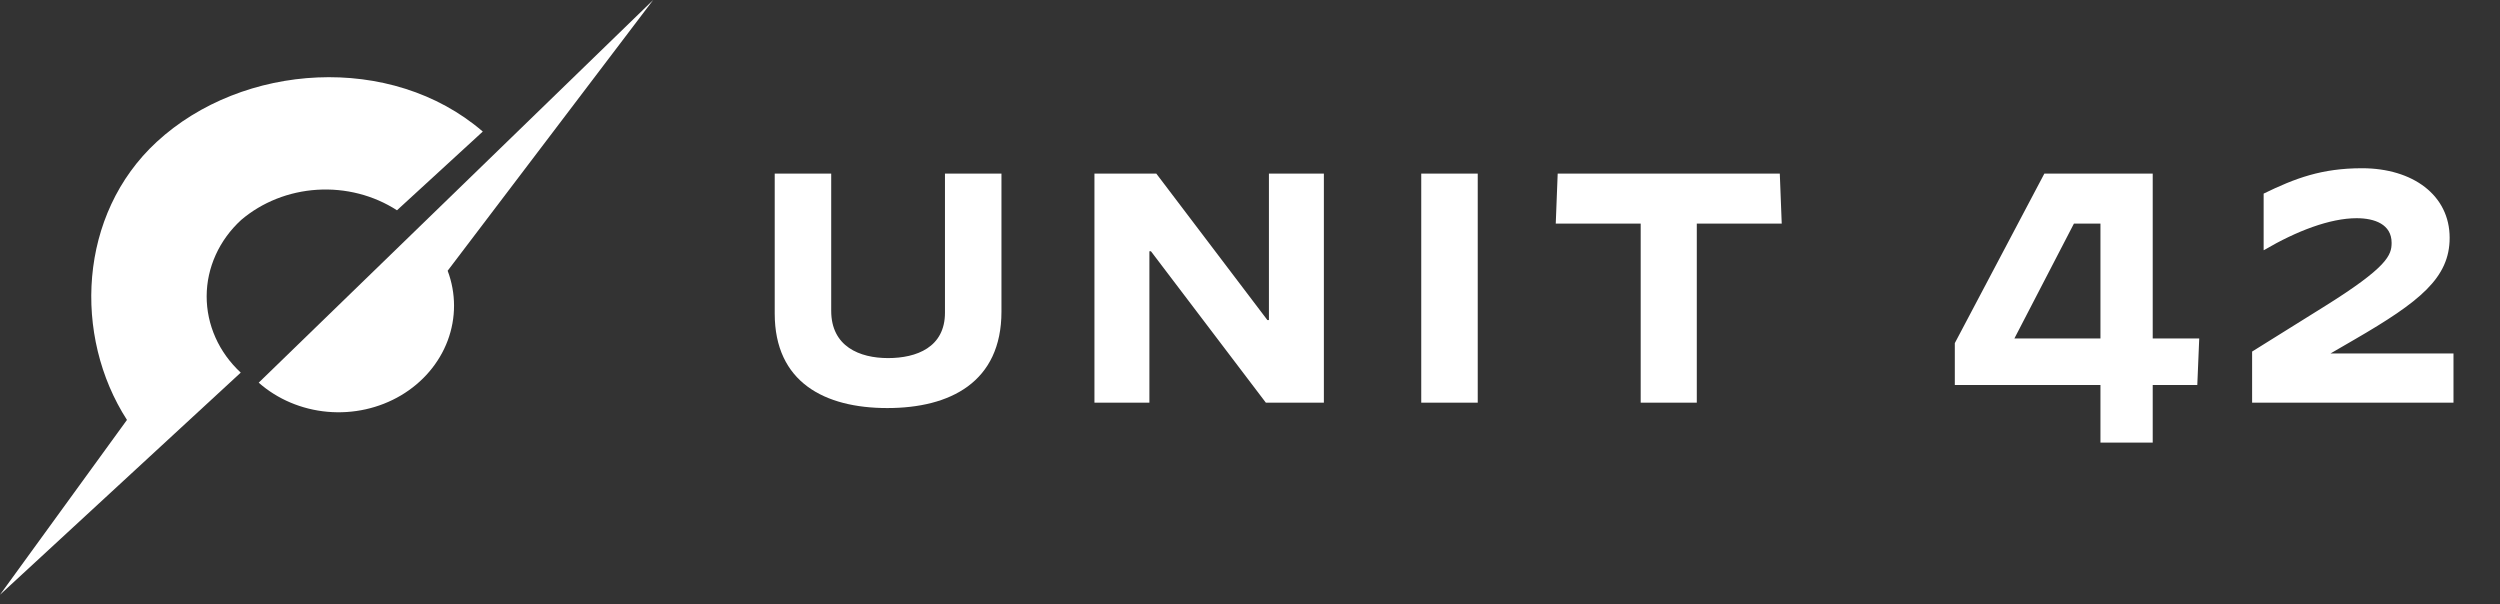
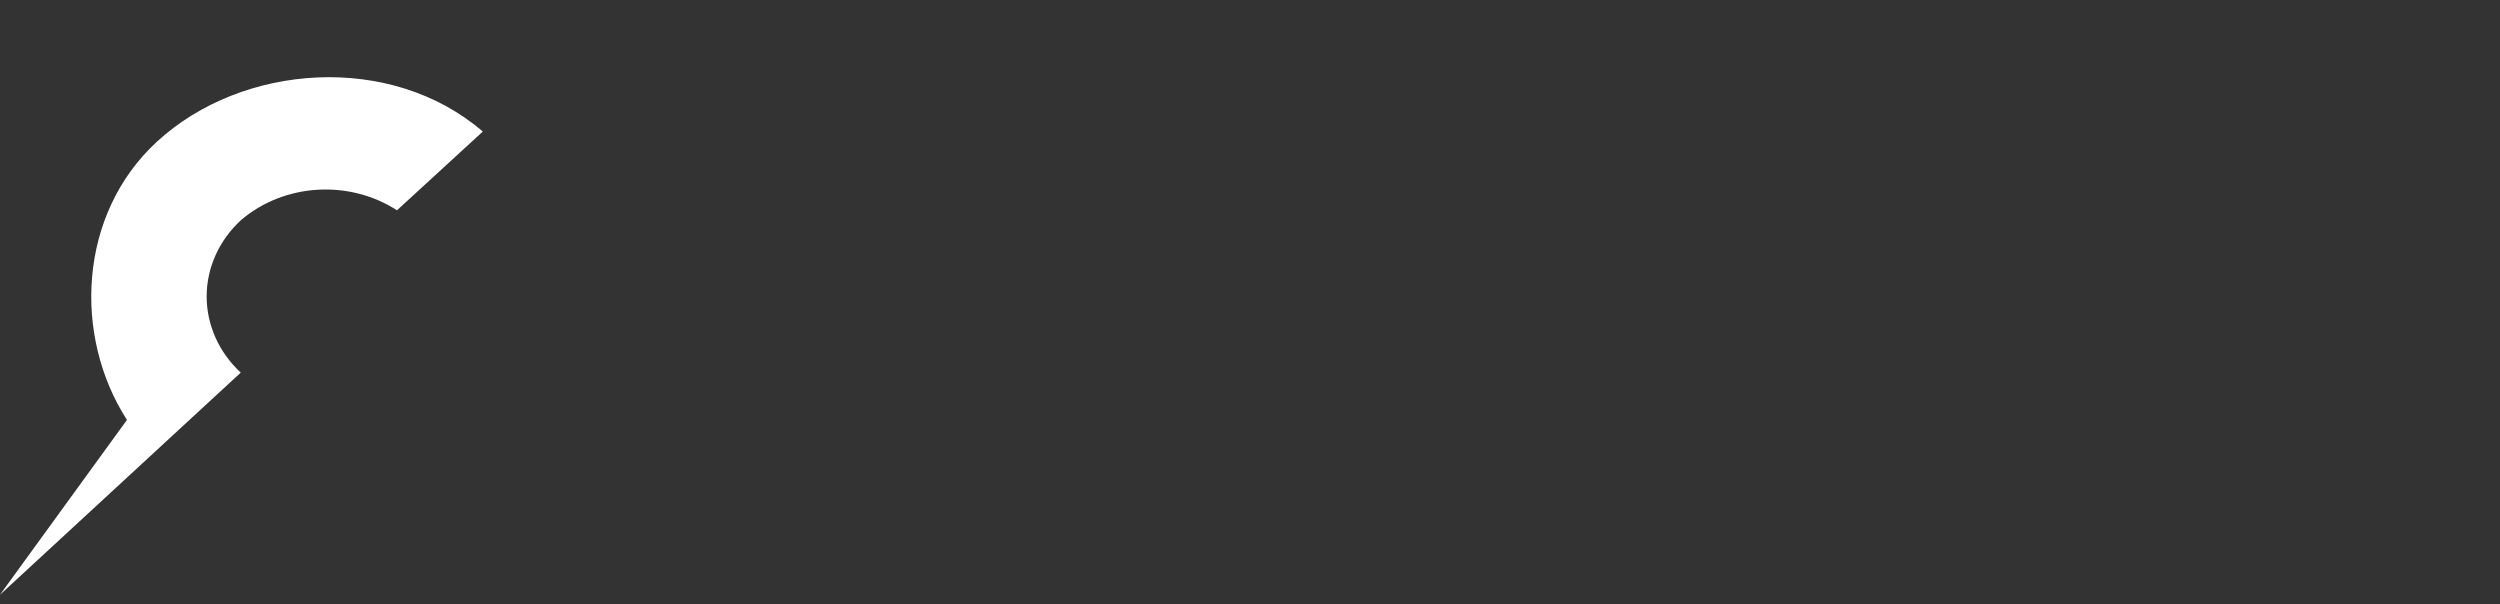
<svg xmlns="http://www.w3.org/2000/svg" width="149" height="36" viewBox="0 0 149 36" fill="none">
  <rect x="0" y="0" width="149" height="36" fill="#333333" stroke="none" />
  <path d="M28.774 7.841C23.32 3.138 14.455 3.737 9.338 8.458C4.659 12.778 4.349 20.034 7.567 25.027L0 35.447L9.285 26.879L14.348 22.208C13.702 21.609 13.19 20.899 12.842 20.118C12.493 19.336 12.315 18.499 12.317 17.654C12.319 16.809 12.502 15.973 12.855 15.193C13.207 14.414 13.723 13.706 14.373 13.11C15.617 12.05 17.216 11.415 18.906 11.31C20.595 11.205 22.273 11.636 23.66 12.533L28.774 7.841Z" fill="white" />
-   <path d="M26.68 16.137C27.187 17.484 27.188 18.949 26.683 20.297C26.178 21.644 25.197 22.795 23.897 23.566C22.596 24.336 21.053 24.68 19.515 24.542C17.977 24.404 16.535 23.793 15.419 22.807L38.93 -0.001L26.68 16.137Z" fill="white" />
-   <path d="M52.884 24.32C56.617 24.32 59.687 22.785 59.687 18.571V10.348H56.32V18.639C56.32 20.701 54.625 21.342 52.93 21.342C51.235 21.342 49.54 20.655 49.54 18.525V10.348H46.173V18.685C46.173 22.785 49.151 24.32 52.884 24.32ZM65.229 23.999H68.504V14.975H68.596L75.445 23.999H78.903V10.348H75.628V19.075H75.536L68.917 10.348H65.229V23.999ZM84.706 23.999H88.073V10.348H84.706V23.999ZM97.785 23.999H101.129V13.325H106.191L106.076 10.348H92.838L92.723 13.325H97.785V23.999ZM125.187 26.381H128.302V22.945H130.959L131.074 20.174H128.302V10.348H121.843L116.507 20.449V22.945H125.187V26.381ZM120.057 20.174L123.607 13.325H125.187V20.174H120.057ZM134.226 23.999H146.228V21.067H138.898L140.318 20.243C144.235 17.975 145.999 16.555 145.999 14.173C145.999 11.631 143.8 10.027 140.777 10.027C138.372 10.027 136.791 10.623 134.913 11.539V14.906H134.936C136.883 13.761 138.876 13.005 140.456 13.005C141.532 13.005 142.54 13.371 142.54 14.471C142.54 15.204 142.311 15.914 138.486 18.296L134.226 20.953V23.999Z" fill="white" />
</svg>